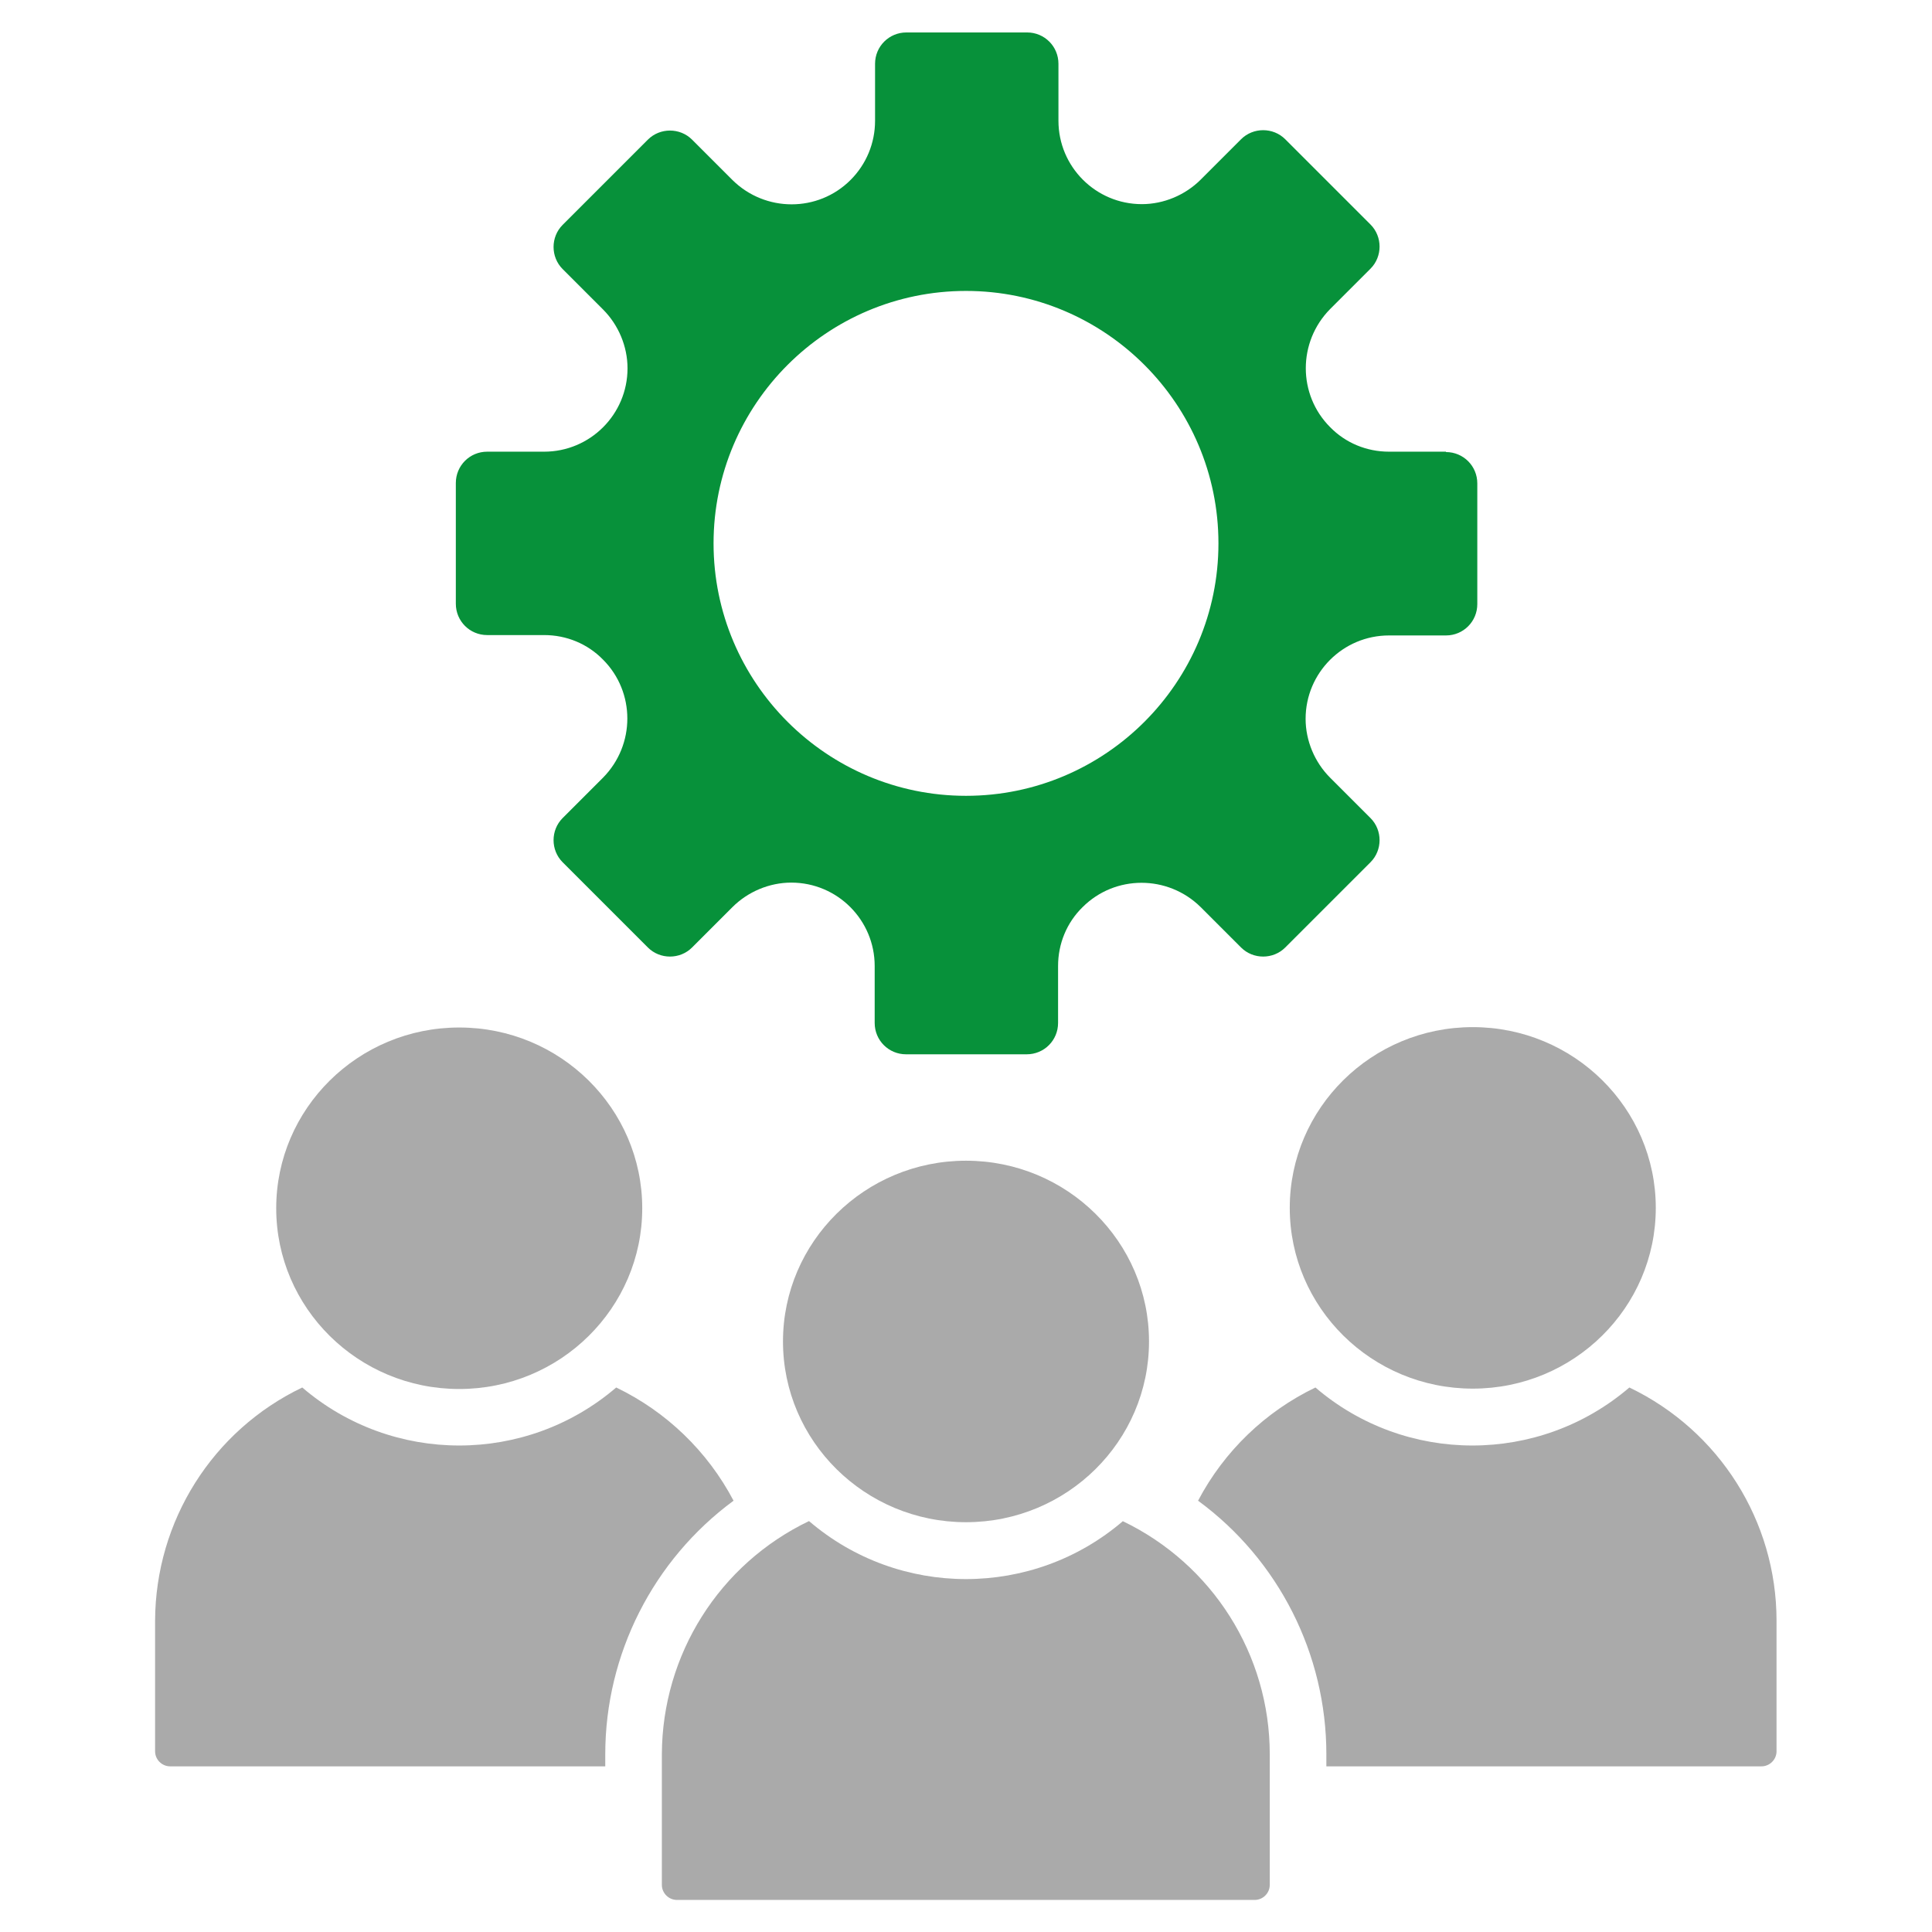
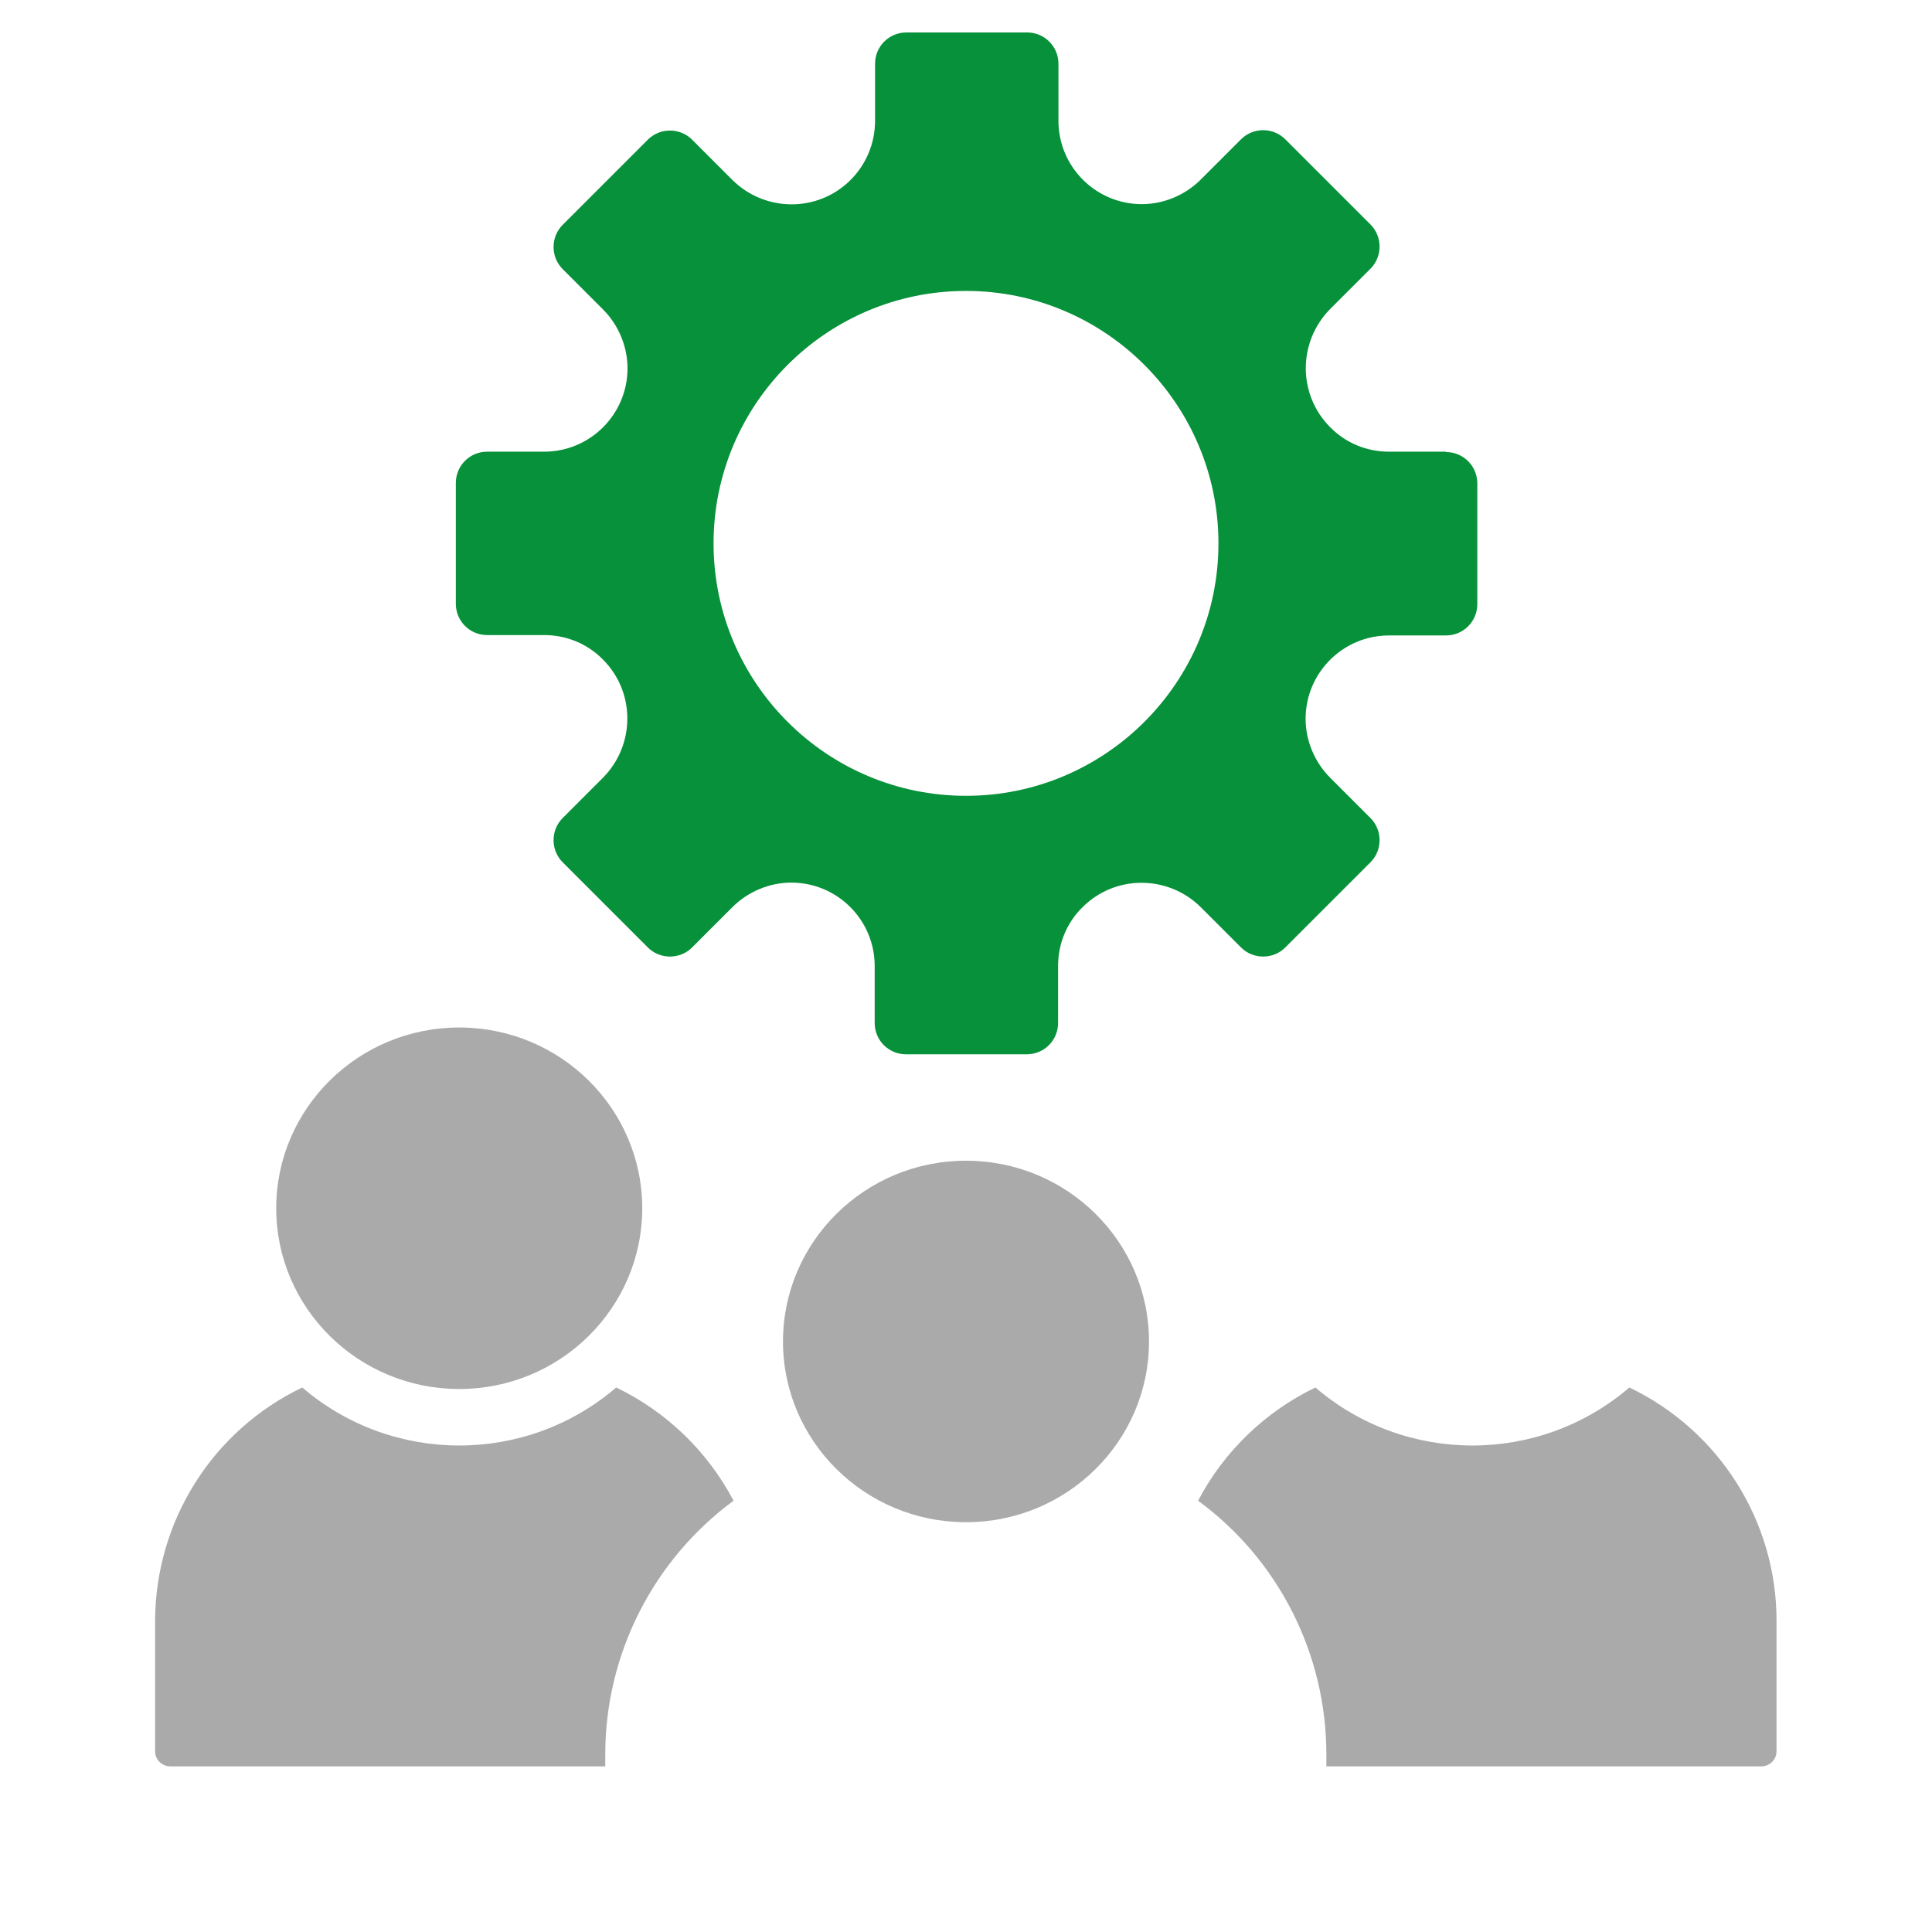
<svg xmlns="http://www.w3.org/2000/svg" id="Layer_1" version="1.1" viewBox="0 0 512 512">
  <defs>
    <style>
      .st0 {
        fill: #aaa;
      }

      .st1 {
        fill: #07913a;
      }
    </style>
  </defs>
-   <path class="st0" d="M390.3,272.2c26.8,0,48.5,21.5,48.5,47.9s-21.7,47.9-48.5,47.9-48.5-21.5-48.5-47.9,21.7-47.9,48.5-47.9Z" />
  <path class="st0" d="M194.4,397.7c-6.9-13.1-17.8-23.6-31.1-30-23.9,20.5-59.3,20.5-83.2,0-23.8,11.4-38.9,35.4-39,61.8v34.6c0,2.2,1.8,4,4,4h115.3v-3.2c0-26.5,12.7-51.5,34-67.2h0Z" />
  <path class="st0" d="M121.7,368.1c26.8,0,48.5-21.5,48.5-47.9s-21.7-47.9-48.5-47.9-48.5,21.5-48.5,47.9,21.7,47.9,48.5,47.9Z" />
  <path class="st1" d="M383.2,119.7h-15.1c-5.9,0-11.5-2.3-15.6-6.5-8.6-8.6-8.6-22.6,0-31.3l10.7-10.7c3.2-3.2,3.2-8.5,0-11.7l-22.6-22.6c-3.2-3.2-8.5-3.2-11.7,0l-10.7,10.7c-4.1,4.1-9.8,6.5-15.6,6.5-12.2,0-22.1-9.9-22.1-22.1v-15.1c0-4.6-3.7-8.3-8.3-8.3h-32c-4.6,0-8.3,3.7-8.3,8.3v15.1c0,5.9-2.3,11.5-6.5,15.7-8.6,8.6-22.6,8.6-31.3,0l-10.7-10.7c-3.2-3.2-8.5-3.2-11.7,0l-22.6,22.6c-3.2,3.2-3.2,8.5,0,11.7l10.7,10.7c4.1,4.1,6.5,9.8,6.5,15.6,0,12.2-9.9,22.1-22.1,22.1h-15.1c-4.6,0-8.3,3.7-8.3,8.3v32c0,4.6,3.7,8.3,8.3,8.3h15.1c5.9,0,11.5,2.3,15.6,6.5,8.6,8.6,8.6,22.6,0,31.3l-10.7,10.7c-3.2,3.2-3.2,8.5,0,11.7l22.6,22.6c3.2,3.2,8.5,3.2,11.7,0l10.7-10.7c4.1-4.1,9.8-6.5,15.6-6.5,12.2,0,22.1,9.9,22.1,22.1v15.1c0,4.6,3.7,8.3,8.3,8.3h32c4.6,0,8.3-3.7,8.3-8.3v-15.1c0-5.9,2.3-11.5,6.5-15.6,8.6-8.6,22.6-8.6,31.3,0l10.7,10.7c3.2,3.2,8.5,3.2,11.7,0l22.6-22.6c3.2-3.2,3.2-8.5,0-11.7l-10.7-10.7c-4.1-4.1-6.5-9.8-6.5-15.6,0-12.2,9.9-22.1,22.1-22.1h15.1c4.6,0,8.3-3.7,8.3-8.3v-32c0-4.6-3.7-8.3-8.3-8.3ZM256,210.9c-36.9,0-66.9-30-66.9-66.9s30-66.9,66.9-66.9,66.9,30,66.9,66.9-30,66.9-66.9,66.9Z" />
  <path class="st0" d="M431.8,367.7c-23.9,20.5-59.3,20.5-83.2,0-13.3,6.4-24.2,16.9-31.1,30,21.4,15.7,34,40.7,34,67.2v3.2h115.3c2.2,0,4-1.8,4-4v-34.6c0-26.4-15.2-50.4-39-61.8h0Z" />
  <path class="st0" d="M256,307.6c-26.8,0-48.5,21.5-48.5,47.9s21.7,47.9,48.5,47.9,48.5-21.5,48.5-47.9-21.7-47.9-48.5-47.9h0Z" />
-   <path class="st0" d="M297.6,403.1c-23.9,20.5-59.3,20.5-83.2,0-23.8,11.4-38.9,35.4-39,61.8v34.6c0,2.2,1.8,4,4,4h153.1c2.2,0,4-1.8,4-4v-34.6c0-26.4-15.2-50.4-39-61.8h0Z" />
</svg>